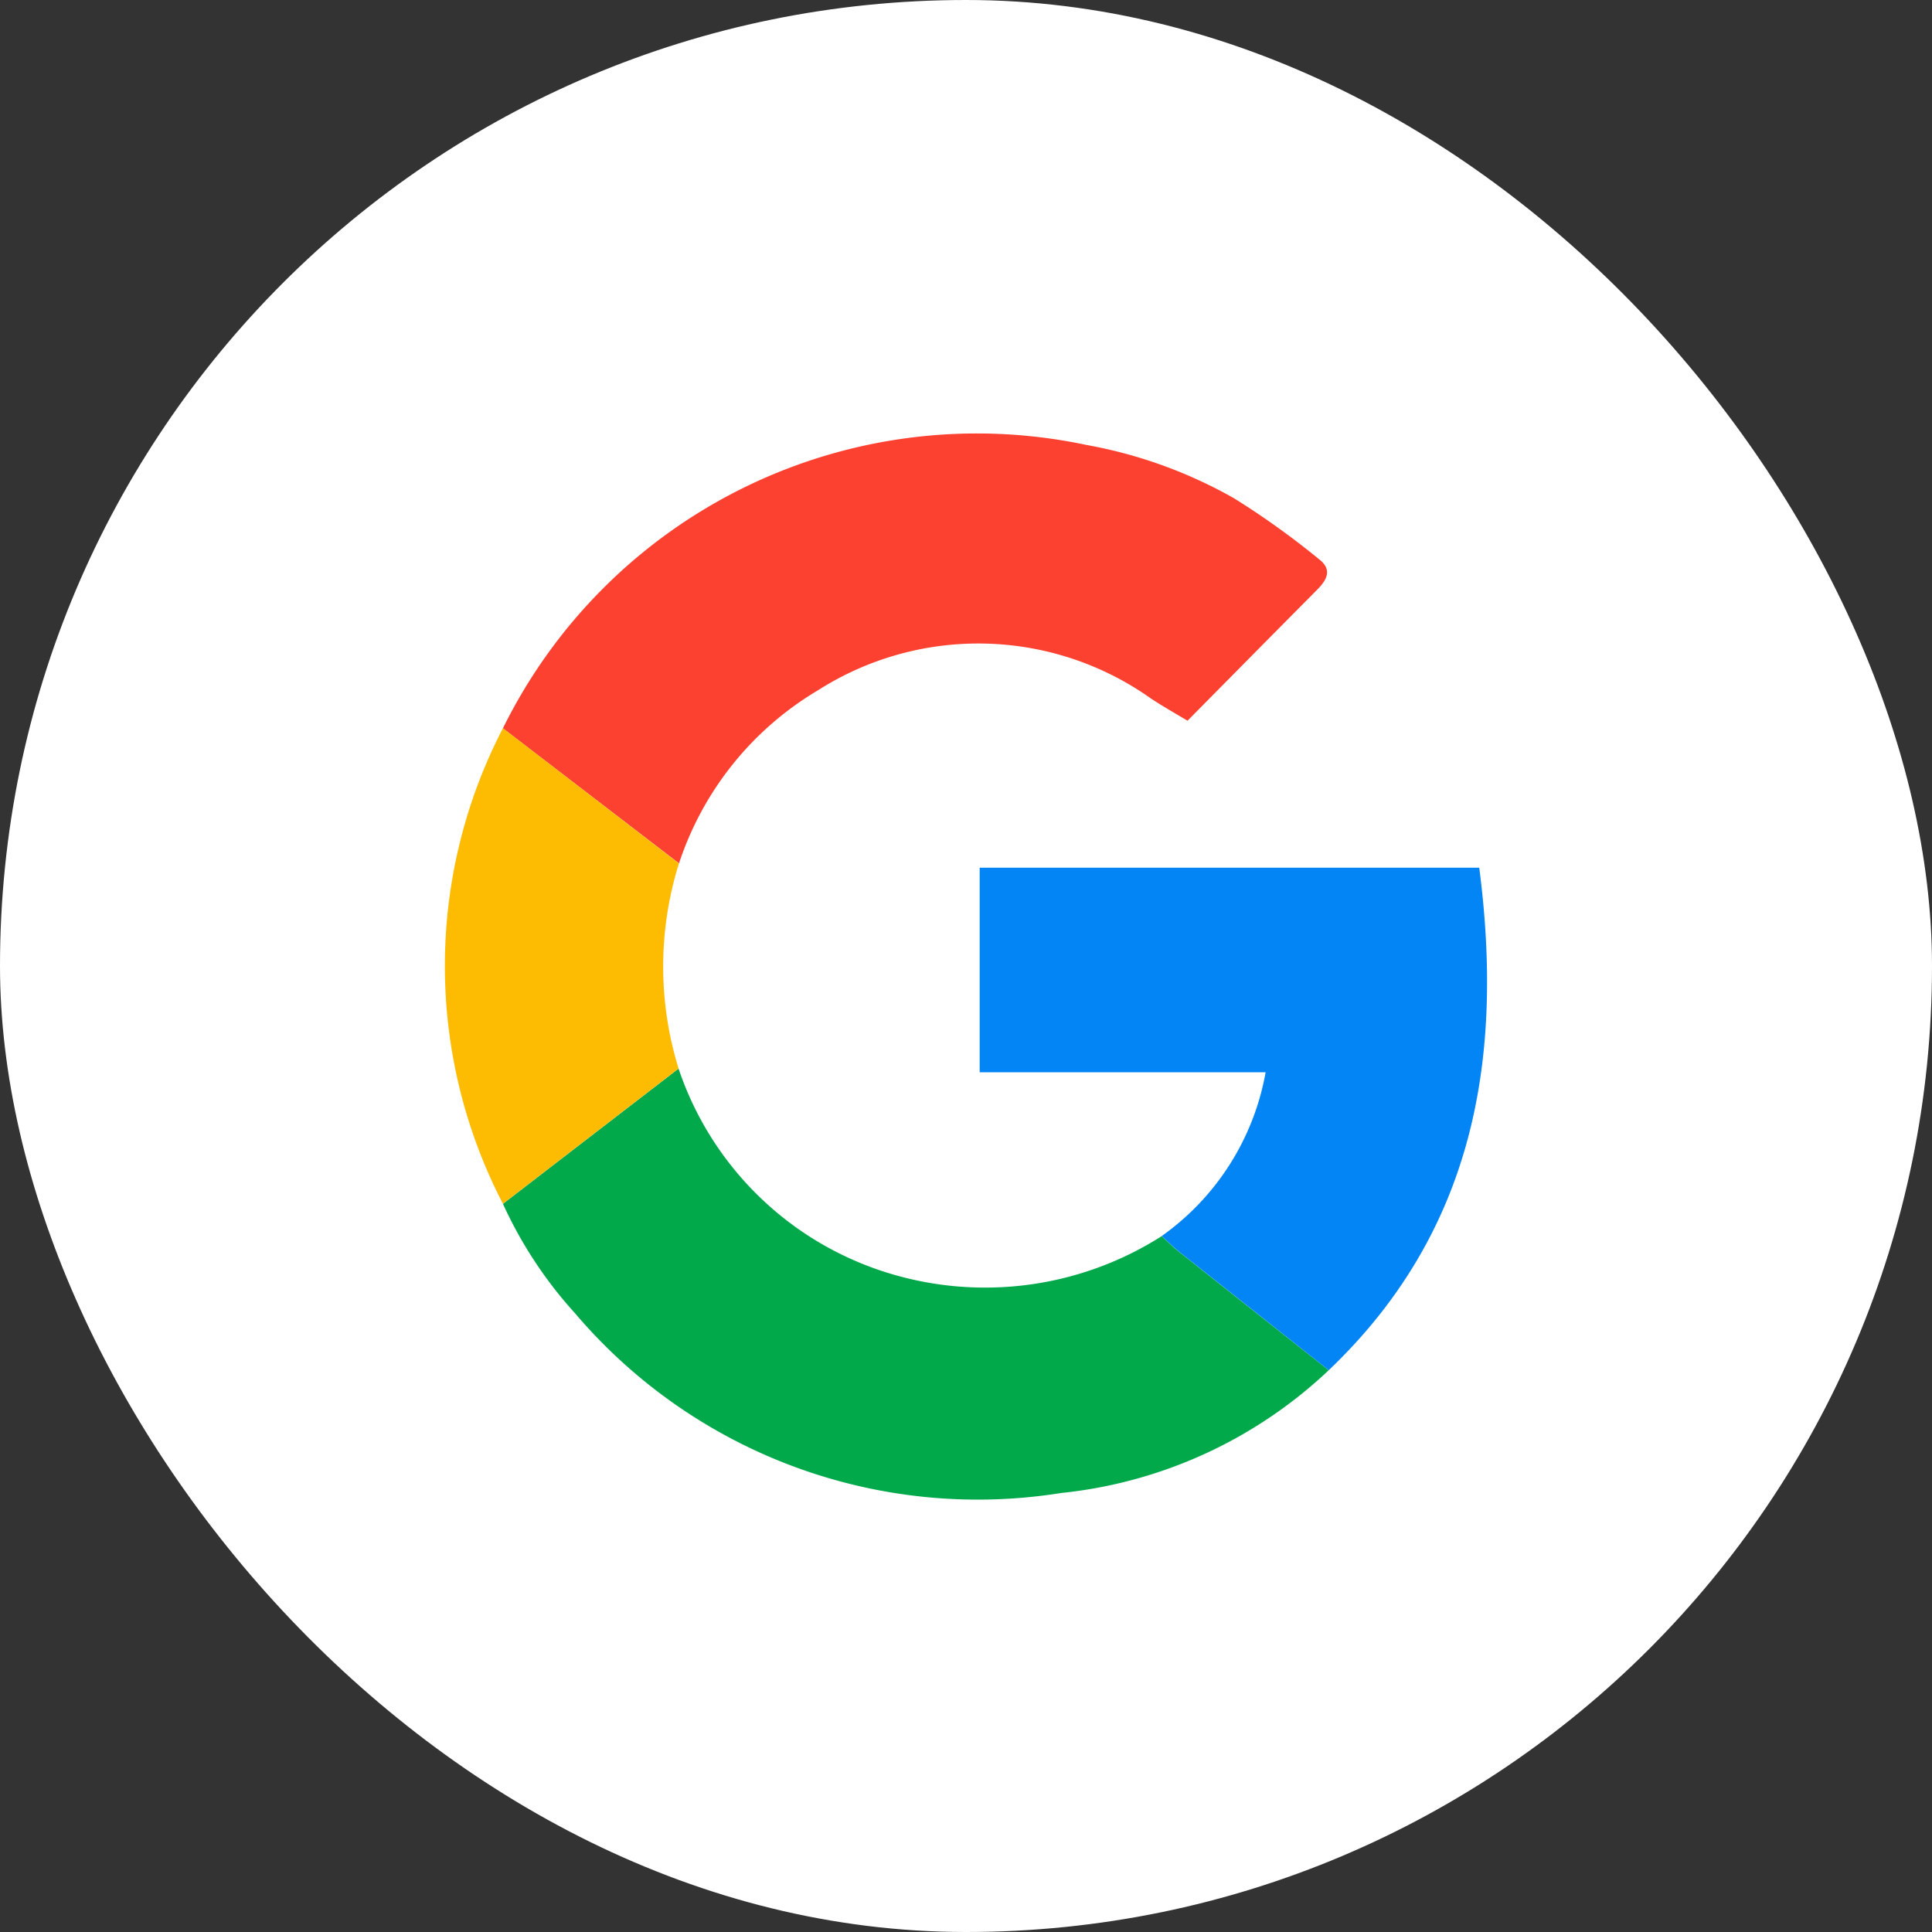
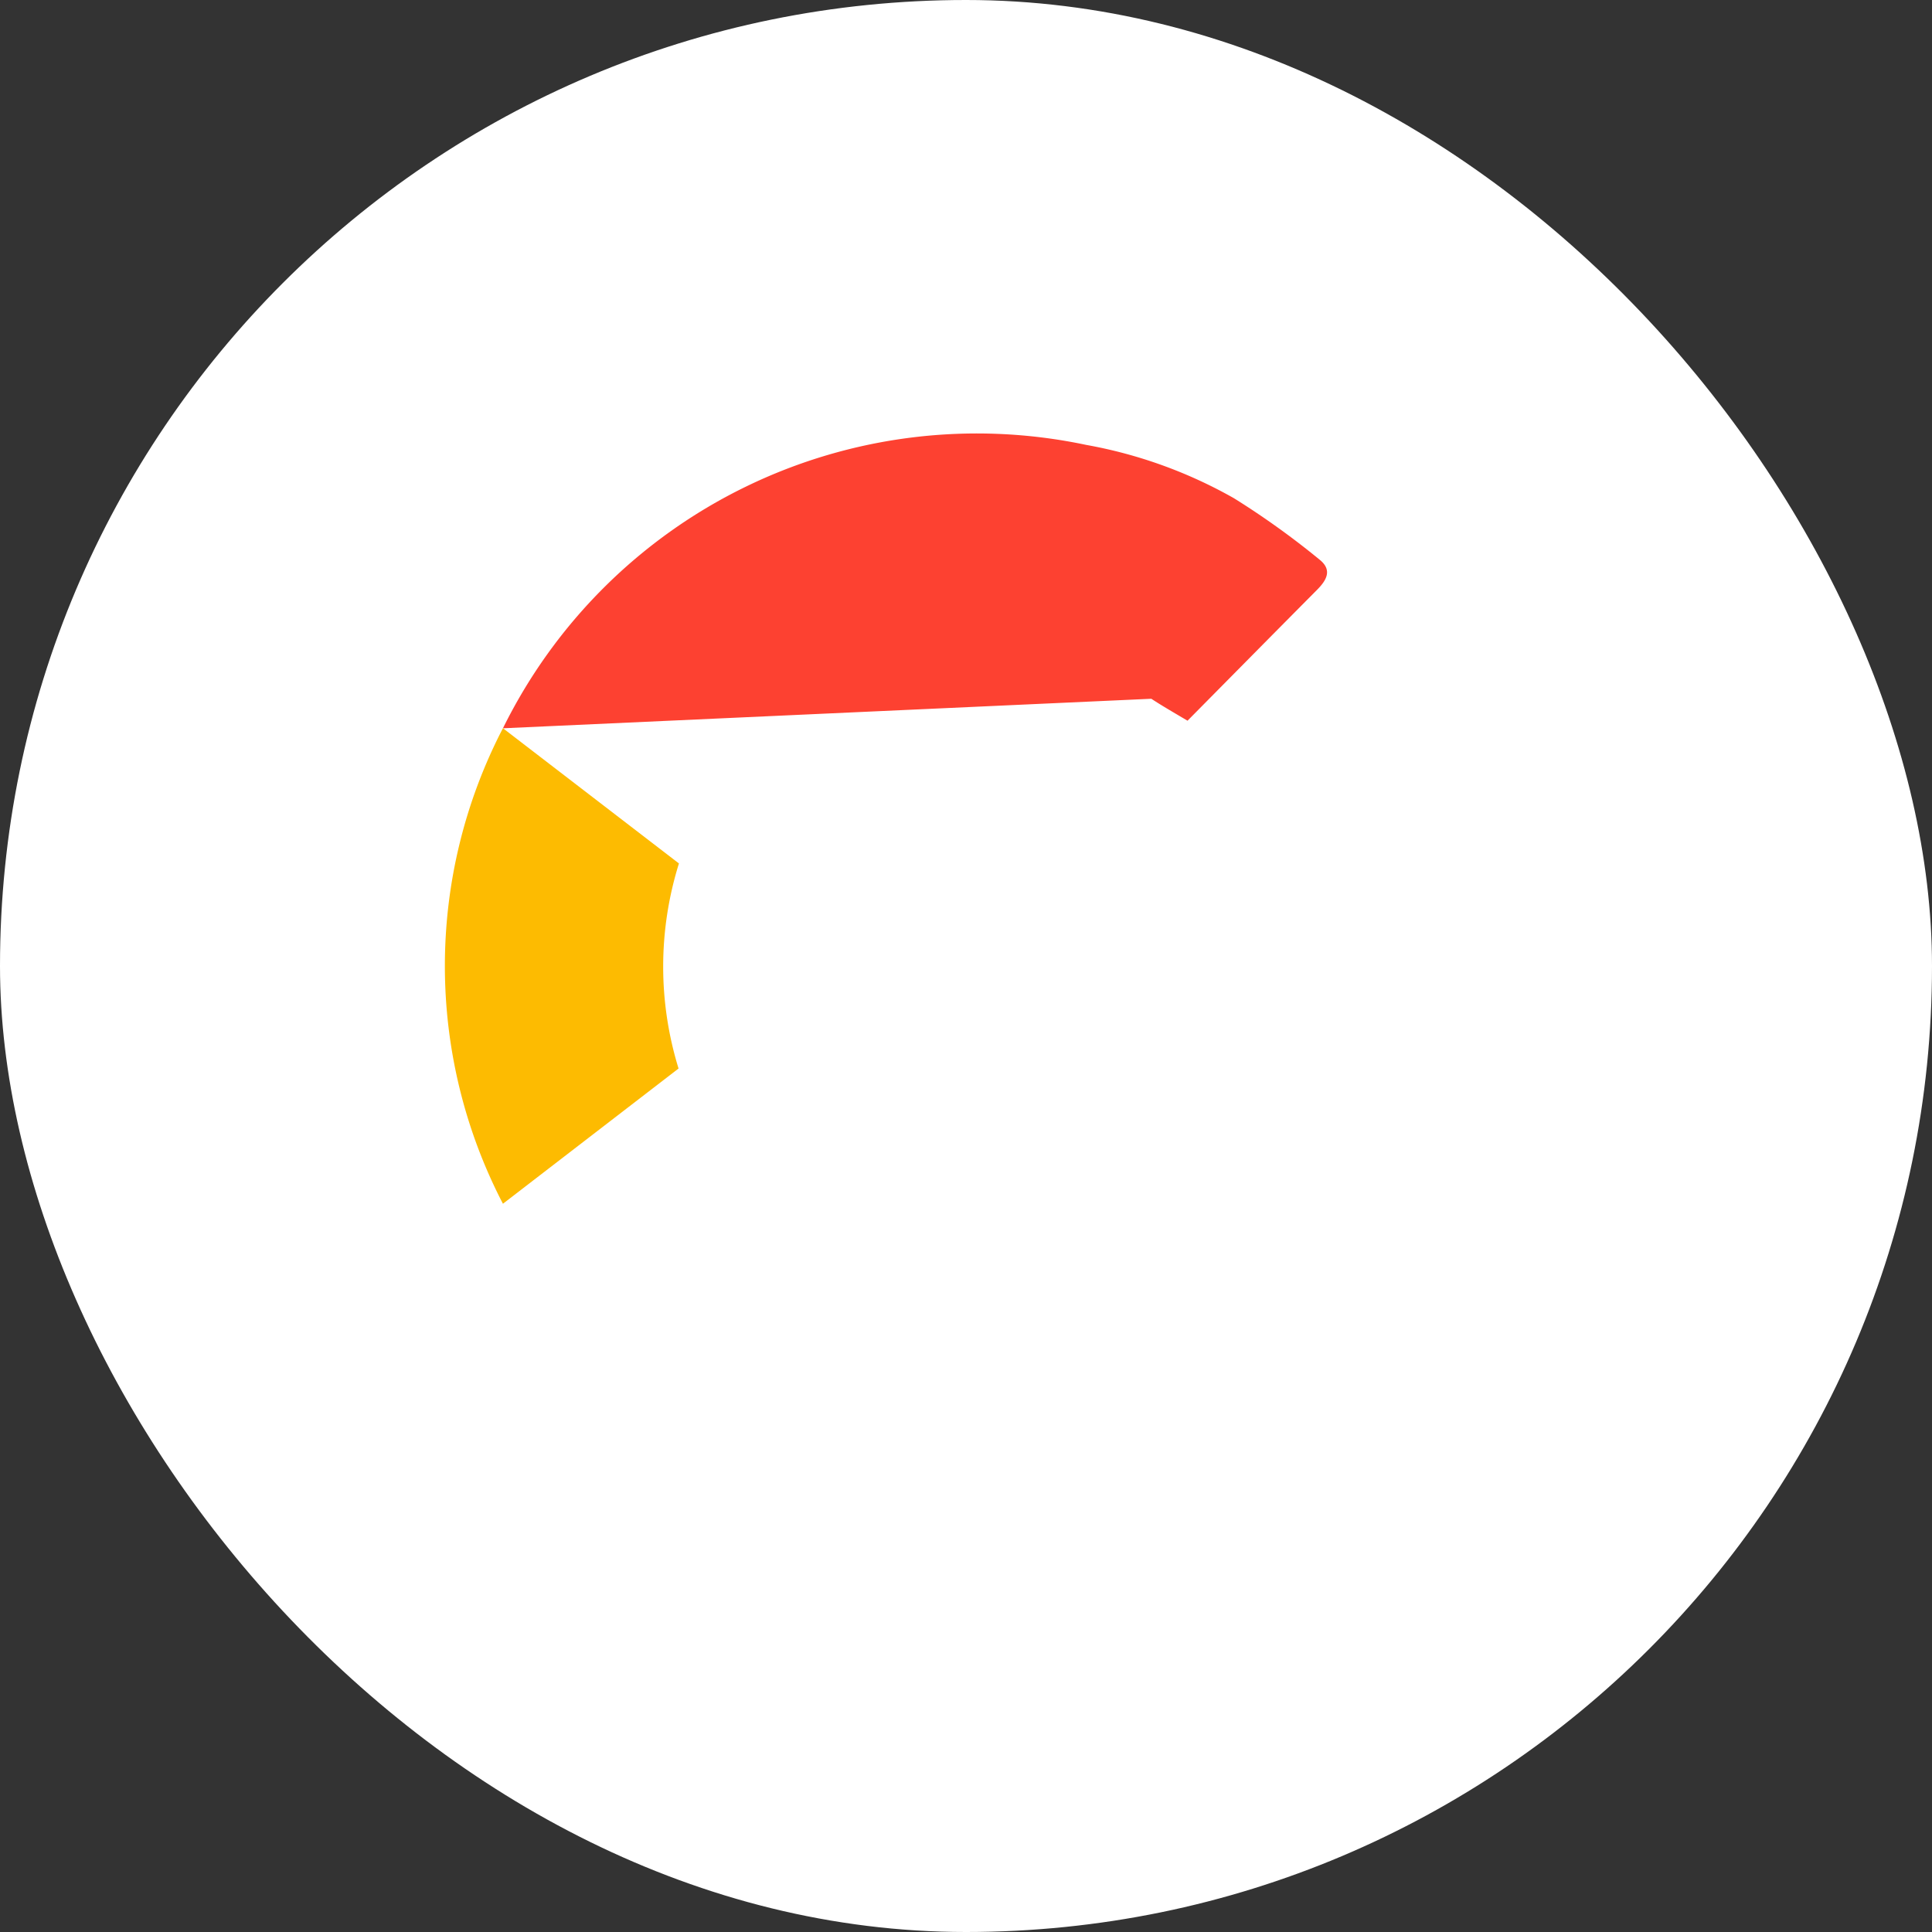
<svg xmlns="http://www.w3.org/2000/svg" width="50" height="50" viewBox="0 0 50 50">
  <rect x="0" y="0" width="50" height="50" fill="#333333" stroke="none" />
  <g id="btn-google" transform="translate(-1838.303 -717.179)">
    <rect id="Rectangle_169" data-name="Rectangle 169" width="50" height="50" rx="25" transform="translate(1838.303 717.179)" fill="#fff" />
    <g id="Group_628" data-name="Group 628">
-       <path id="Path_13214" data-name="Path 13214" d="M1851.319,736.027a13.675,13.675,0,0,1,15.1-7.333,12.053,12.053,0,0,1,3.815,1.377,20.994,20.994,0,0,1,2.215,1.588c.344.272.185.538-.065.789-1.108,1.116-2.213,2.235-3.348,3.383-.336-.2-.643-.375-.937-.568a7.72,7.72,0,0,0-8.629-.218,8.177,8.177,0,0,0-3.594,4.478Z" fill="#fd4131" />
-       <path id="Path_13215" data-name="Path 13215" d="M1872.691,752.64a11.842,11.842,0,0,1-6.928,3.178,13.674,13.674,0,0,1-12.576-4.649,10.975,10.975,0,0,1-1.868-2.835l4.545-3.5a8.3,8.3,0,0,0,5.746,5.382,8.508,8.508,0,0,0,6.756-1.045c.161.144.314.3.483.429Q1870.768,751.122,1872.691,752.64Z" fill="#01a94b" />
-       <path id="Path_13216" data-name="Path 13216" d="M1872.691,752.64q-1.922-1.521-3.842-3.042c-.169-.133-.322-.285-.483-.429a6.618,6.618,0,0,0,2.691-4.239h-7.4v-5.295h12.929C1877.225,744.57,1876.46,749.046,1872.691,752.64Z" fill="#0385f6" />
+       <path id="Path_13214" data-name="Path 13214" d="M1851.319,736.027a13.675,13.675,0,0,1,15.1-7.333,12.053,12.053,0,0,1,3.815,1.377,20.994,20.994,0,0,1,2.215,1.588c.344.272.185.538-.065.789-1.108,1.116-2.213,2.235-3.348,3.383-.336-.2-.643-.375-.937-.568Z" fill="#fd4131" />
      <path id="Path_13217" data-name="Path 13217" d="M1855.864,744.832l-4.545,3.5a13.351,13.351,0,0,1,0-12.307l4.555,3.5A8.941,8.941,0,0,0,1855.864,744.832Z" fill="#fdbb01" />
    </g>
  </g>
</svg>